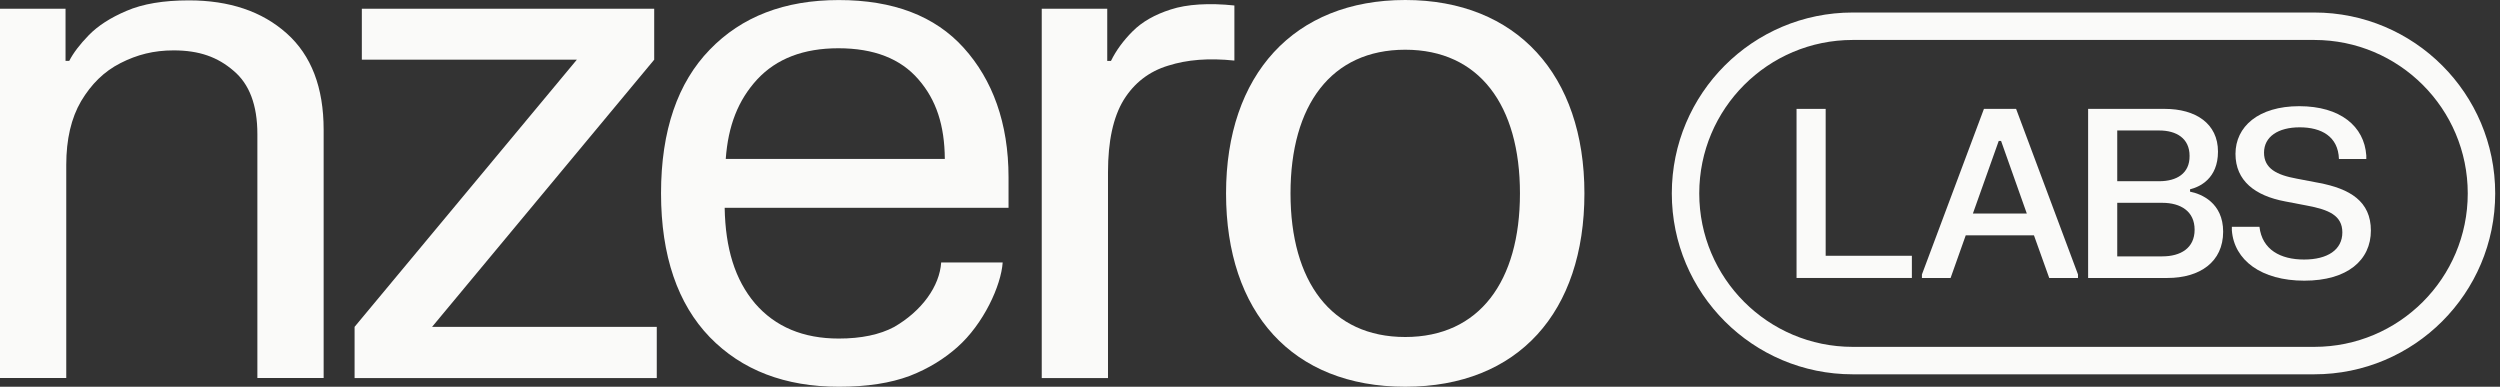
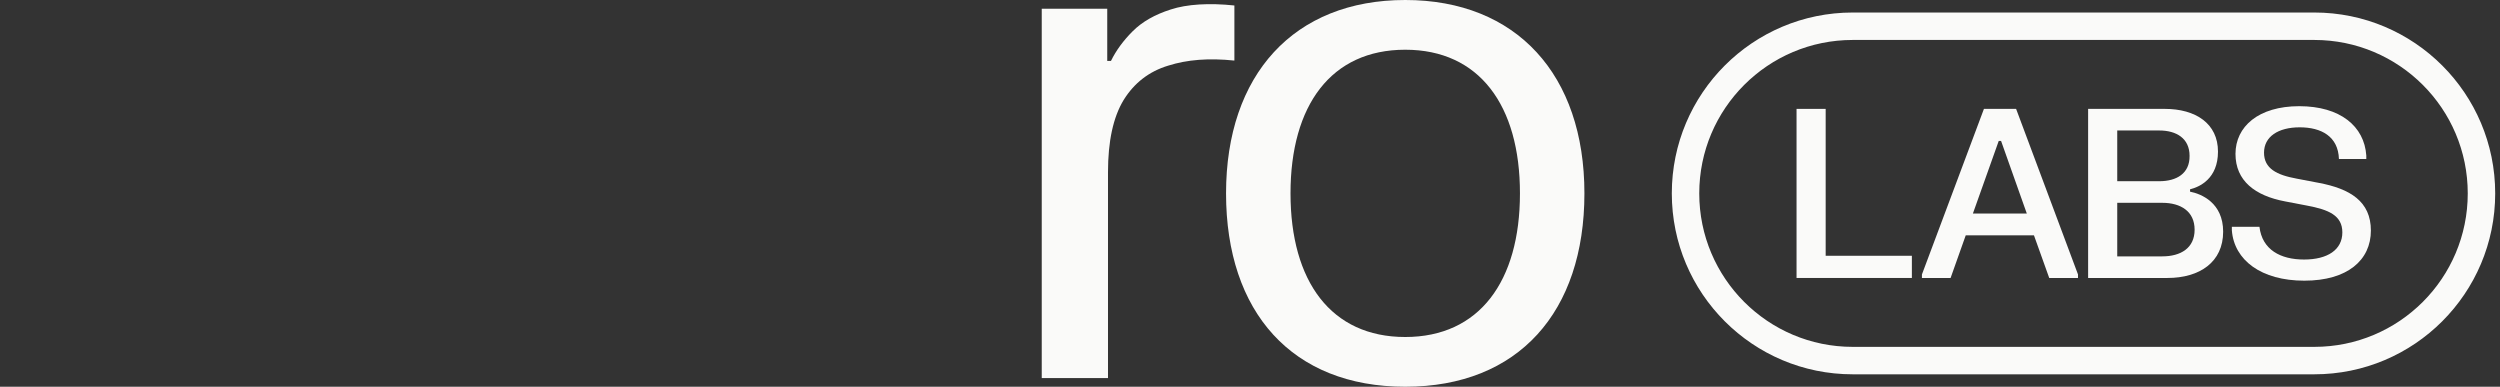
<svg xmlns="http://www.w3.org/2000/svg" width="181" height="28" viewBox="0 0 181 28" fill="none">
  <rect x="0" y="0" width="181" height="28" fill="#333333" stroke="none" />
  <path fill-rule="evenodd" clip-rule="evenodd" d="M114.712 14C114.712 22.581 109.938 28 101.739 28C93.539 28 88.766 22.591 88.766 14C88.766 5.409 93.677 0 101.739 0C109.801 0 114.712 5.419 114.712 14ZM110.045 14C110.045 20.374 107.101 24.399 101.739 24.399C96.376 24.399 93.433 20.382 93.433 14C93.433 7.618 96.376 3.6 101.739 3.6C107.101 3.6 110.045 7.626 110.045 14Z" fill="#FAFAF9" />
  <path d="M75.422 0.633H80.164V4.412H80.434C80.801 3.659 81.326 2.942 82.008 2.26C82.69 1.578 83.609 1.053 84.763 0.686C85.935 0.301 87.55 0.205 89.37 0.397V4.385C87.515 4.193 85.957 4.315 84.575 4.753C83.193 5.172 82.117 6.003 81.348 7.245C80.595 8.487 80.219 10.228 80.219 12.467V27.37H75.422V0.633Z" fill="#FAFAF9" />
-   <path fill-rule="evenodd" clip-rule="evenodd" d="M51.383 3.599C49.074 5.978 47.859 9.441 47.859 13.989C47.859 18.537 49.074 22.01 51.383 24.406C53.709 26.802 56.832 28.001 60.75 28.001C62.762 28.001 64.467 27.738 65.867 27.214C67.266 26.671 68.386 25.952 69.304 25.141C71.211 23.455 72.481 20.677 72.594 19.001H68.142C68.028 20.722 66.748 22.51 64.739 23.671C63.689 24.231 62.351 24.511 60.724 24.511C58.152 24.511 56.132 23.663 54.663 21.966C53.211 20.252 52.518 17.985 52.466 15.046H73.018V12.835C73.018 8.899 71.858 5.776 69.776 3.467C67.695 1.158 64.677 0.004 60.724 0.004C56.806 0.004 53.692 1.202 51.383 3.599ZM68.405 11.508H52.544C52.719 9.094 53.438 7.255 54.82 5.75C56.219 4.246 58.179 3.494 60.698 3.494C63.269 3.494 65.202 4.246 66.496 5.75C67.791 7.237 68.387 9.077 68.405 11.508Z" fill="#FAFAF9" />
-   <path d="M47.364 0.633H26.197V4.322H41.763L25.672 23.663V27.37H47.55V23.663H31.284L47.364 4.322V0.633Z" fill="#FAFAF9" />
-   <path d="M4.745 0.631H0V27.368H4.797V11.94C4.797 10.085 5.156 8.546 5.873 7.322C6.608 6.097 7.519 5.179 8.726 4.567C9.933 3.954 11.134 3.648 12.569 3.648C14.44 3.648 15.765 4.138 16.902 5.118C18.057 6.08 18.634 7.61 18.634 9.71V27.368H23.432V9.395C23.432 6.333 22.54 4.007 20.755 2.415C18.971 0.823 16.609 0.027 13.671 0.027C11.834 0.027 10.329 0.281 9.158 0.788C8.003 1.278 7.093 1.864 6.429 2.546C5.781 3.211 5.309 3.832 5.012 4.409H4.745V0.631Z" fill="#FAFAF9" />
  <path fill-rule="evenodd" clip-rule="evenodd" d="M134.136 2.893C128 2.893 123.026 7.867 123.026 14.003C123.026 20.139 128 25.113 134.136 25.113H167.555C173.691 25.113 178.665 20.139 178.665 14.003C178.665 7.867 173.691 2.893 167.555 2.893H134.136ZM121.039 14.003C121.039 6.77 126.903 0.906 134.136 0.906H167.555C174.788 0.906 180.652 6.77 180.652 14.003C180.652 21.236 174.788 27.1 167.555 27.1H134.136C126.903 27.1 121.039 21.236 121.039 14.003Z" fill="#FAFAF9" />
  <path d="M161.849 11.139C161.849 9.184 163.49 7.688 166.466 7.688C169.433 7.688 171.175 9.141 171.32 11.258V11.513H169.339C169.288 9.872 168.055 9.218 166.5 9.218C164.935 9.218 163.915 9.898 163.915 11.054C163.915 12.202 164.833 12.669 166.279 12.933L167.877 13.239C170.138 13.664 171.652 14.574 171.652 16.691C171.652 18.833 169.96 20.321 166.831 20.321C163.711 20.321 161.747 18.833 161.586 16.674V16.418H163.584C163.779 18.085 165.114 18.79 166.814 18.79C168.515 18.79 169.586 18.085 169.586 16.826C169.586 15.585 168.574 15.177 167.044 14.888L165.446 14.582C163.269 14.174 161.849 13.094 161.849 11.139Z" fill="#FAFAF9" />
  <path d="M151.18 7.883H156.731C158.958 7.883 160.582 8.937 160.582 10.977C160.582 12.941 159.247 13.536 158.559 13.706V13.876C159.383 14.038 160.956 14.684 160.956 16.775C160.956 18.969 159.264 20.125 156.927 20.125H151.18V7.883ZM153.288 9.447V13.12H156.331C157.59 13.12 158.542 12.559 158.525 11.283C158.525 10.017 157.573 9.447 156.331 9.447H153.288ZM153.288 14.684V18.561H156.552C157.879 18.561 158.89 17.965 158.89 16.631C158.89 15.296 157.879 14.684 156.552 14.684H153.288Z" fill="#FAFAF9" />
  <path d="M139.148 20.125V19.87L143.637 7.883H145.966L150.447 19.87V20.125H148.364L147.259 17.039H142.319L141.223 20.125H139.148ZM142.838 15.458H146.74L144.878 10.204H144.708L142.838 15.458Z" fill="#FAFAF9" />
  <path d="M130.07 7.883H132.178V18.518H138.419V20.125H130.07V7.883Z" fill="#FAFAF9" />
</svg>